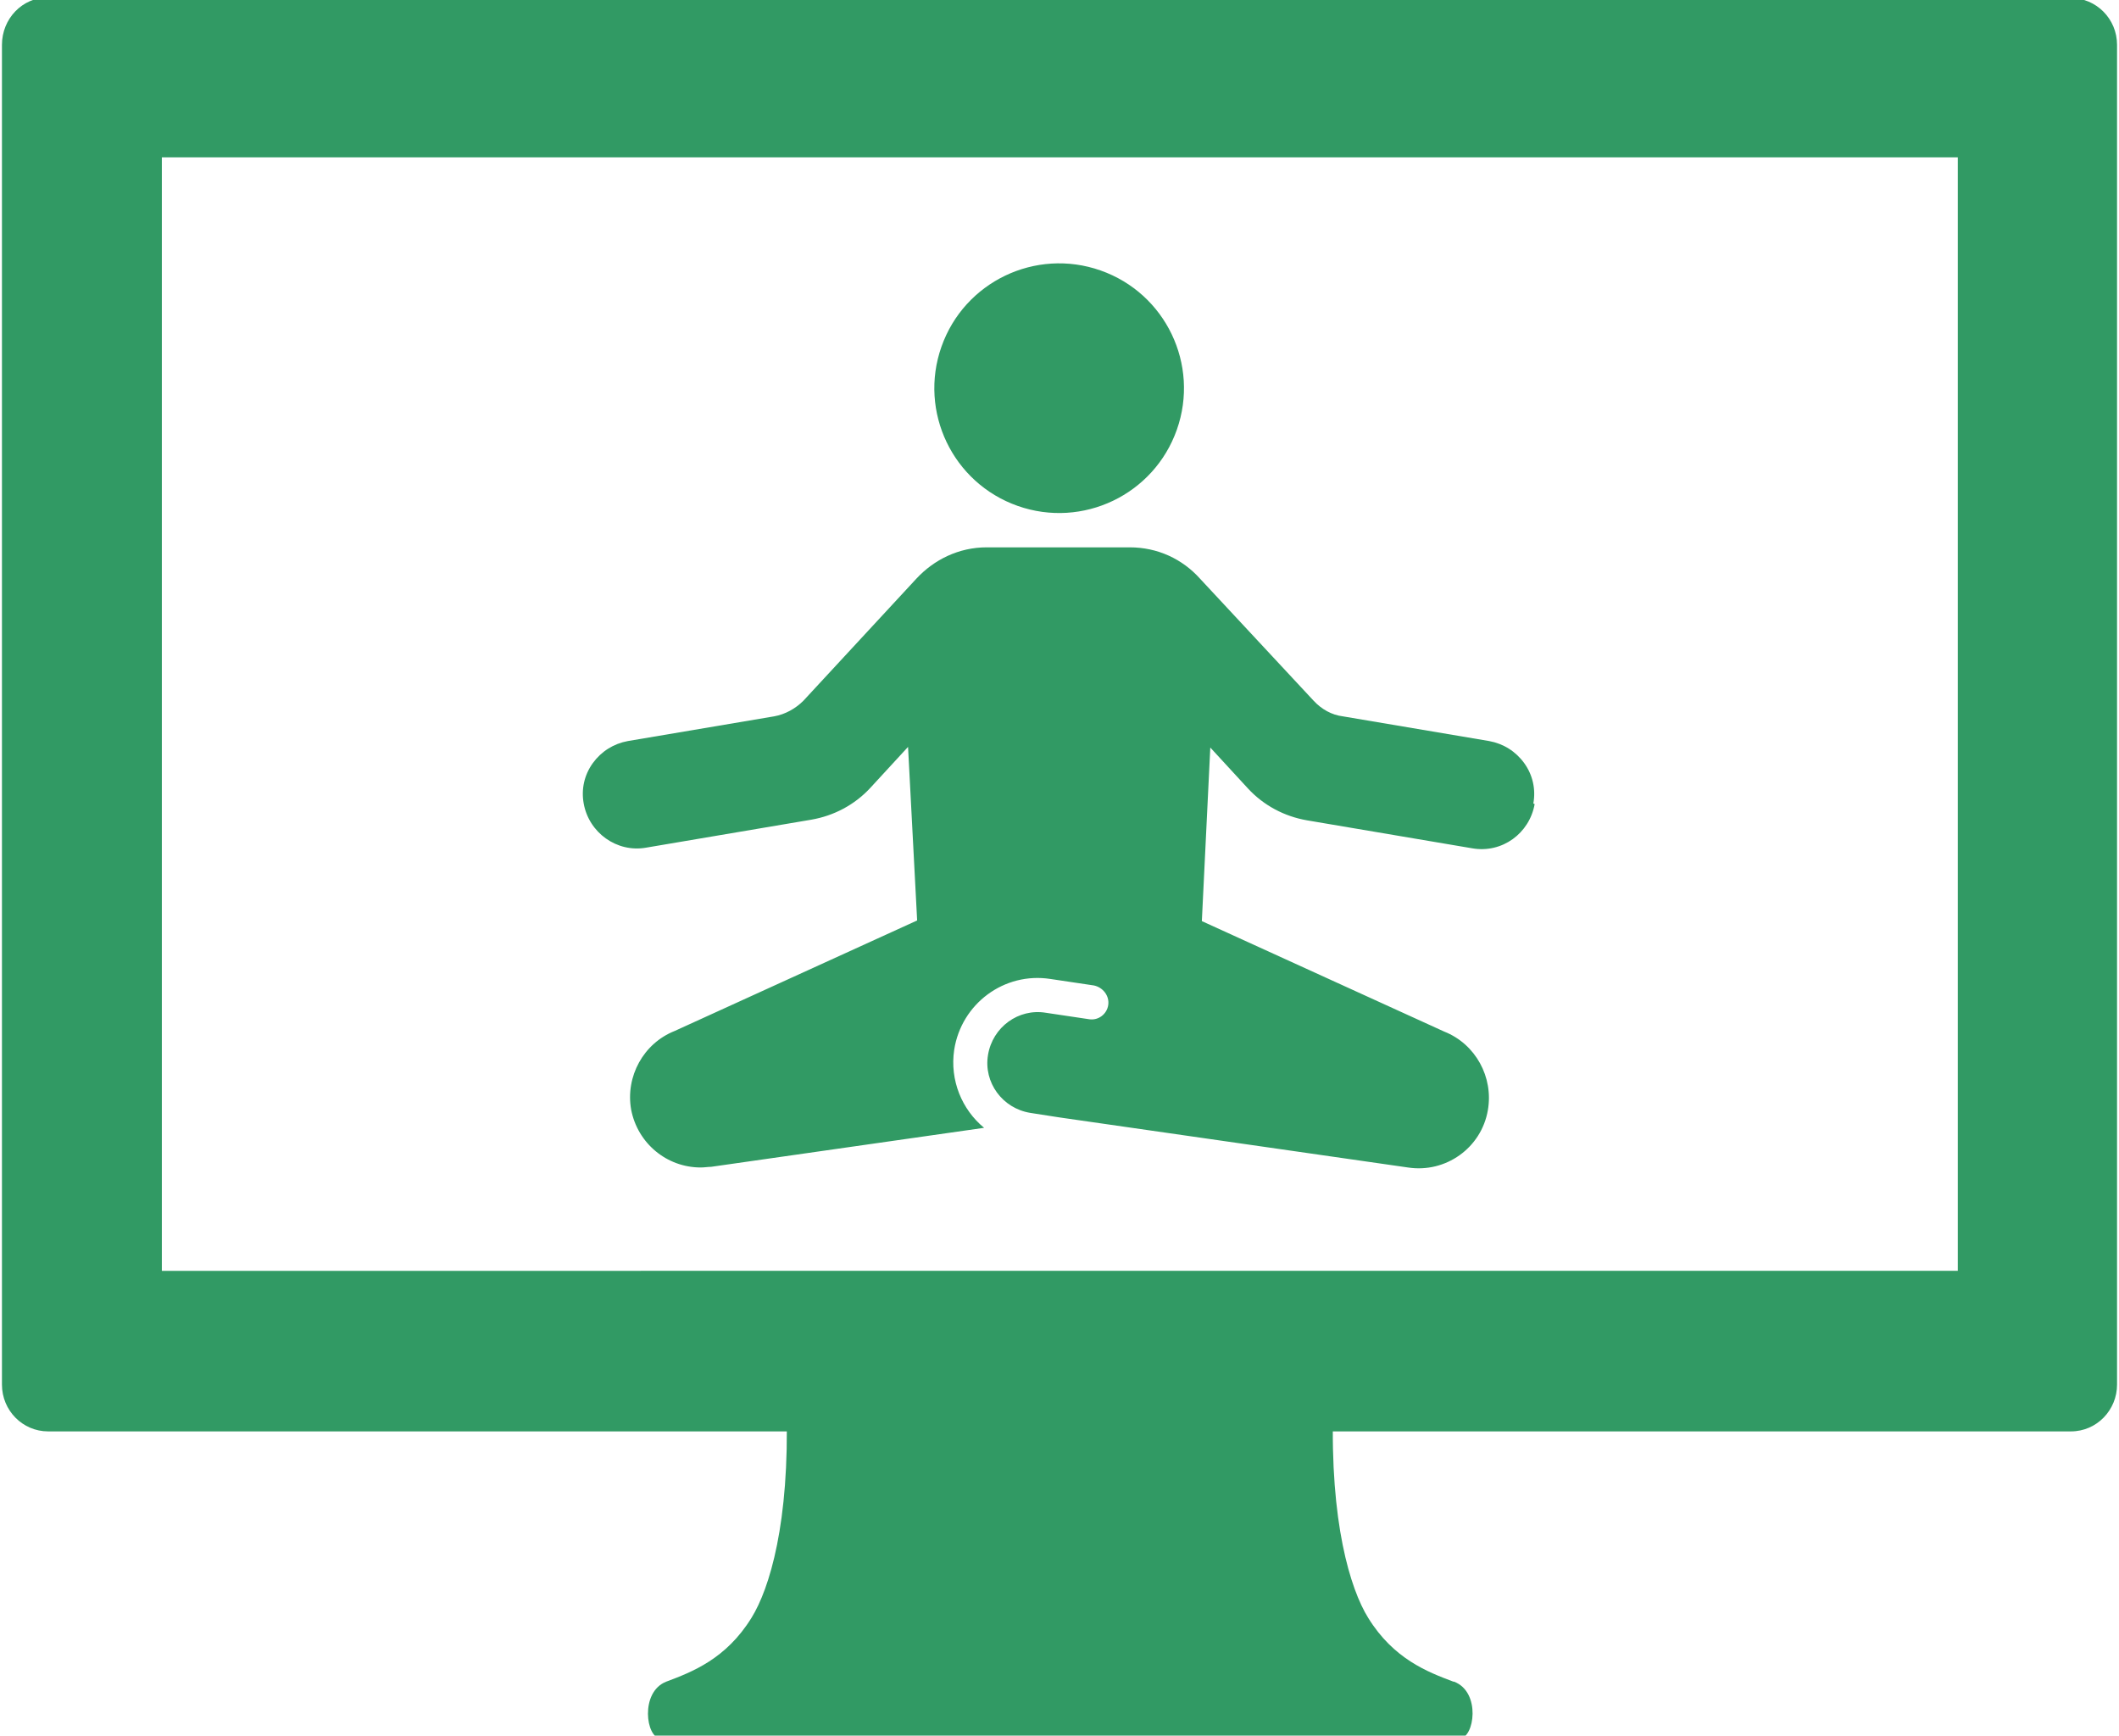
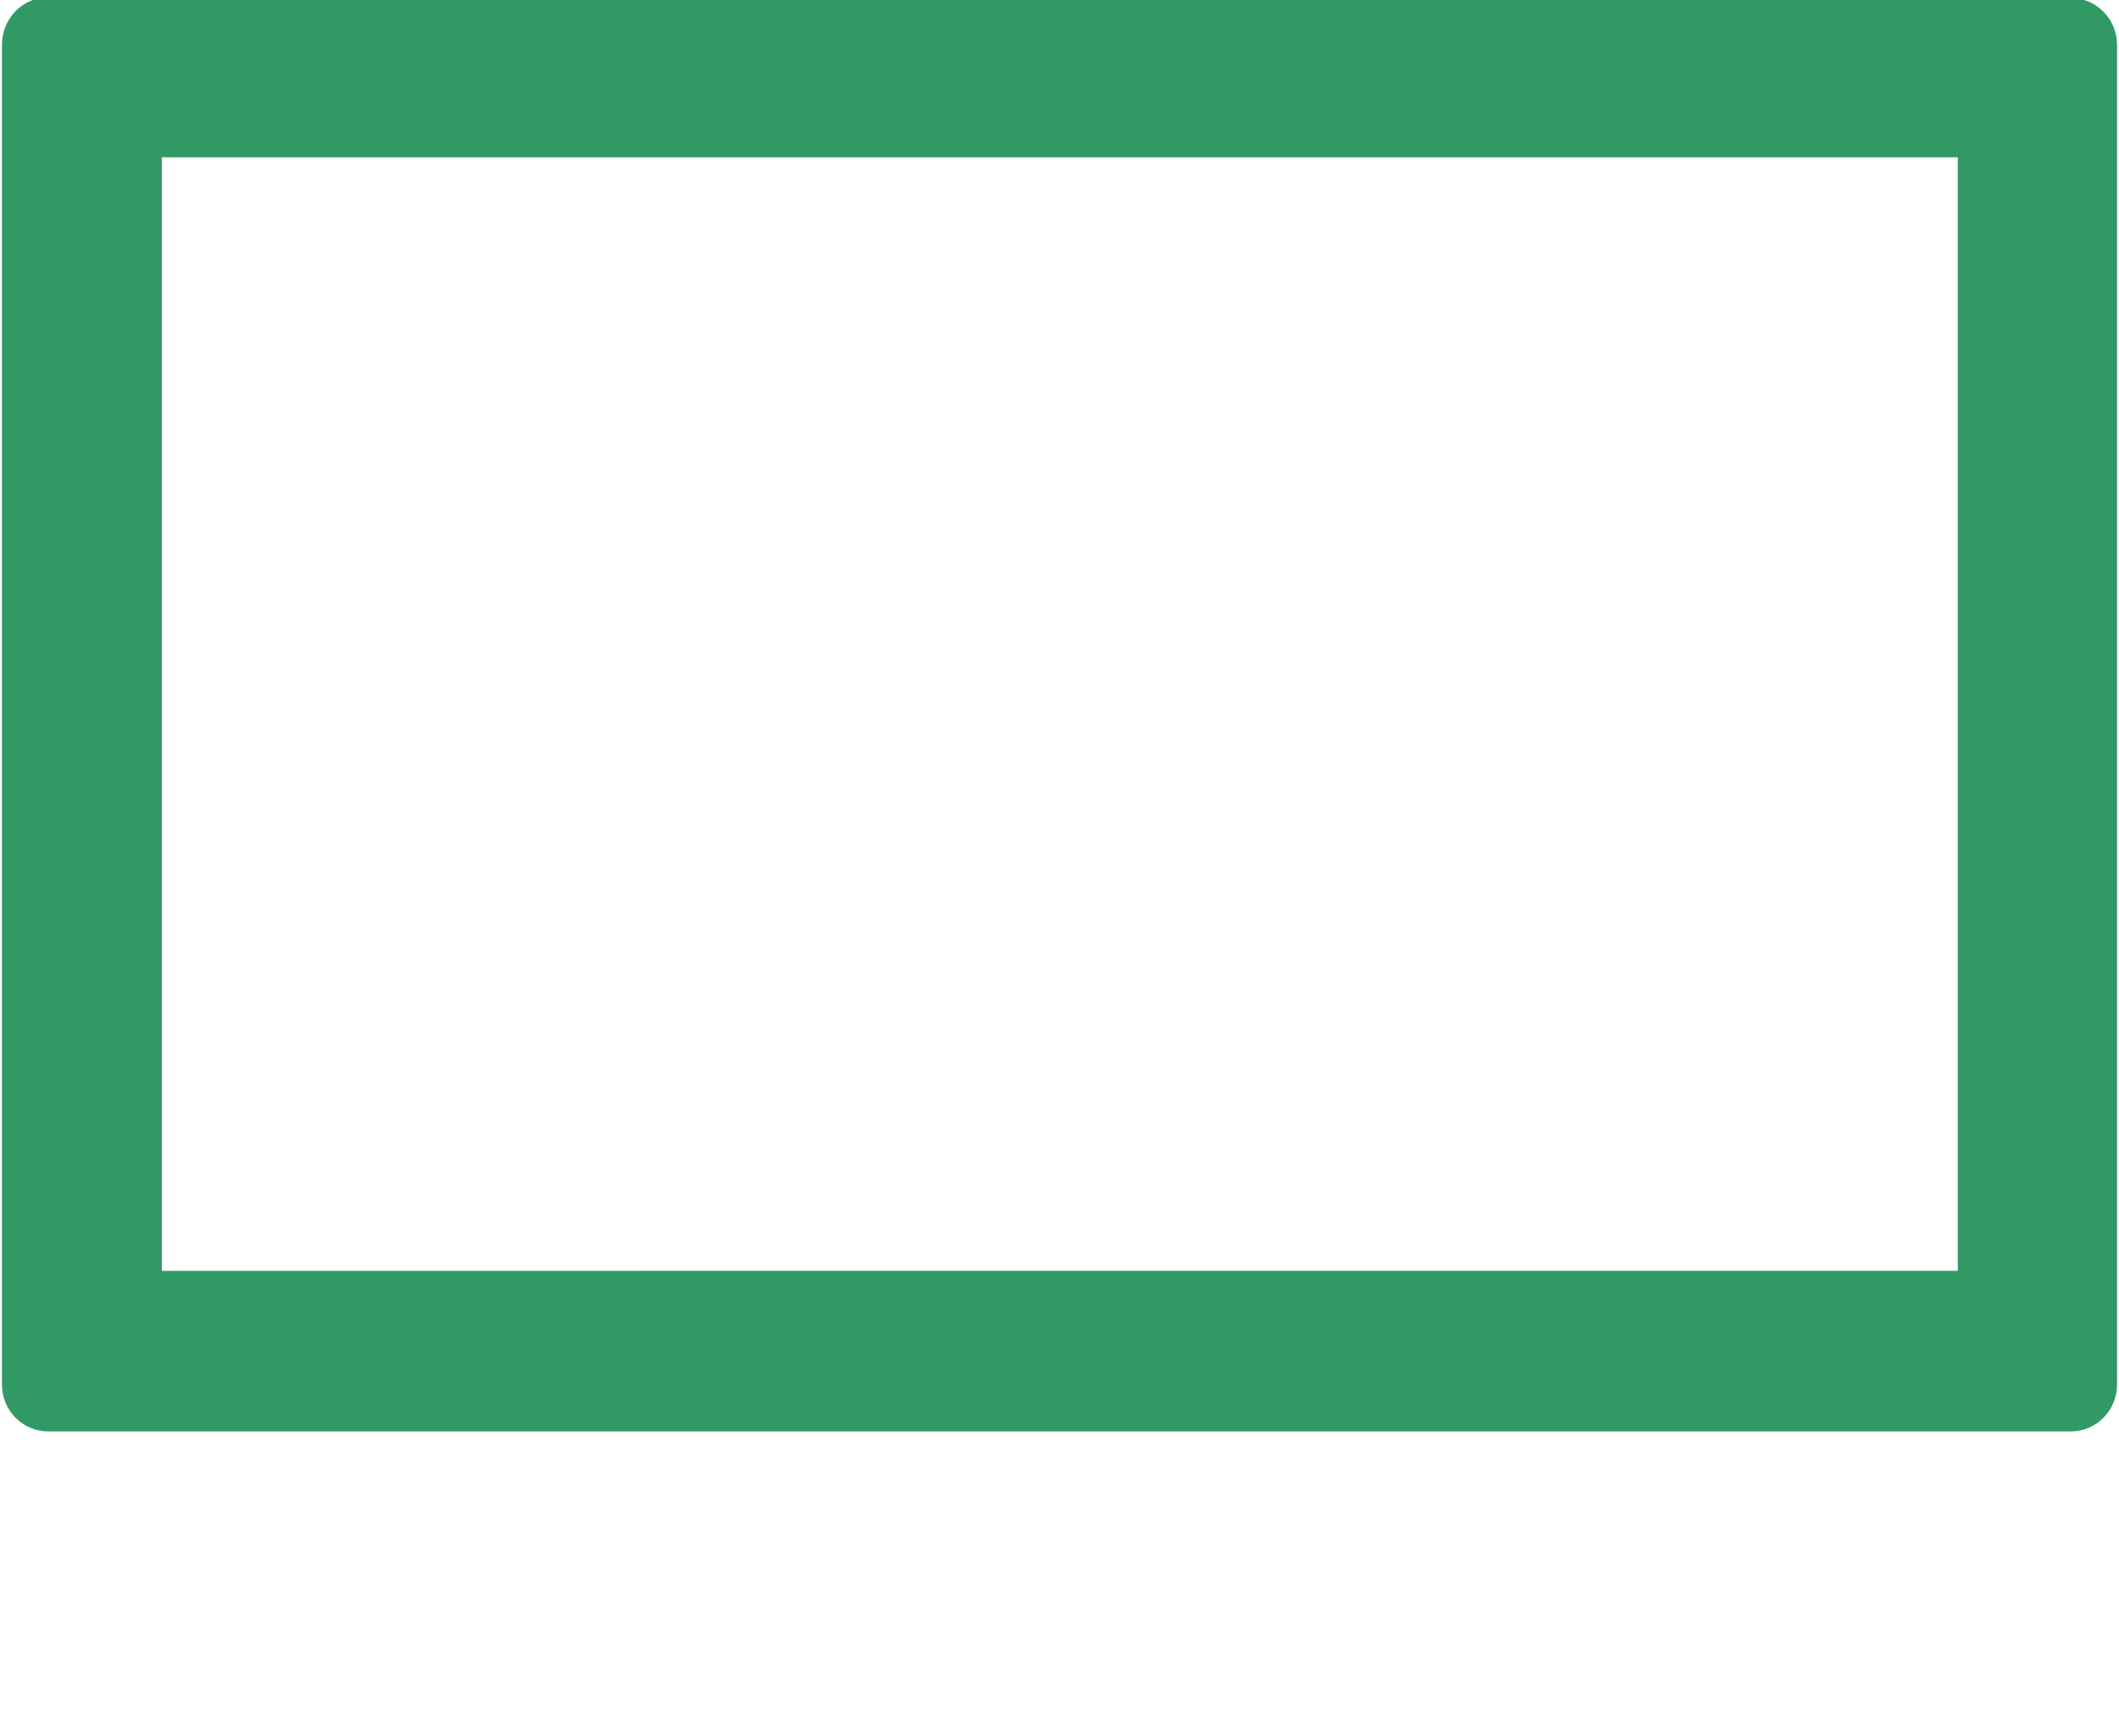
<svg xmlns="http://www.w3.org/2000/svg" version="1.1" viewBox="0 0 326 267">
  <defs>
    <style>
      .cls-1 {
        fill: #319a64;
      }
    </style>
  </defs>
  <g>
    <g id="_レイヤー_1" data-name="レイヤー_1">
      <g>
        <g>
-           <circle class="cls-1" cx="163" cy="59.8" r="19.2" transform="translate(52.4 193.6) rotate(-70.6)" />
-           <path class="cls-1" d="M236.1,123.7c-.8,4.5-5,7.6-9.6,6.8l-25.4-4.3c-3.5-.6-6.7-2.3-9.1-4.9l-5.8-6.3-1.3,26.7,37.3,17c4.8,1.9,7.6,7,6.7,12.1-1,5.8-6.5,9.7-12.3,8.8l-53.6-7.7h0s-4.5-.7-4.5-.7c-4.3-.7-7.2-4.7-6.5-8.9.7-4.3,4.7-7.2,8.9-6.5l6.7,1c1.4.2,2.7-.8,2.9-2.2.2-1.4-.8-2.7-2.2-3l-6.7-1c-7.1-1.1-13.7,3.8-14.8,10.9-.7,4.7,1.2,9.2,4.6,12l-42,6c-.5,0-1,.1-1.6.1-5.2,0-9.7-3.7-10.7-8.9-.9-5.1,1.9-10.2,6.7-12.1l37.3-17-1.4-26.7-5.8,6.3c-2.4,2.6-5.6,4.3-9.1,4.9l-25.4,4.3c-4.5.8-8.8-2.3-9.6-6.8-.4-2.2.1-4.4,1.4-6.2,1.3-1.8,3.2-3,5.4-3.4l22.5-3.8c1.7-.3,3.3-1.2,4.5-2.4l17.4-18.8c2.7-2.9,6.5-4.8,10.8-4.8h22c4.3,0,8.1,1.8,10.8,4.8l17.5,18.8c1.2,1.3,2.8,2.2,4.5,2.4l22.5,3.8c2.2.4,4.1,1.6,5.4,3.4,1.3,1.8,1.8,4,1.4,6.2Z" />
-         </g>
+           </g>
        <g>
-           <path class="cls-1" d="M223.6,258.7c-4-1.5-9.2-3.5-13.1-9.8-2.8-4.5-5.9-14.8-5.4-32.2h-84.1c.5,17.5-2.6,27.7-5.4,32.2-3.9,6.3-9.1,8.3-13.1,9.8-4.1,1.6-3.1,8.7-.9,8.7h123c2.2,0,3.3-7.1-.9-8.7Z" />
          <path class="cls-1" d="M318.6-.4H7.4C3.4-.4.3,2.9.3,6.9v206.1c0,4,3.2,7.2,7.1,7.2h311.2c4,0,7.1-3.3,7.1-7.2V6.9c0-4-3.2-7.2-7.1-7.2ZM24.9,195.6V24.2h276.3v171.3H24.9Z" />
        </g>
      </g>
    </g>
  </g>
</svg>